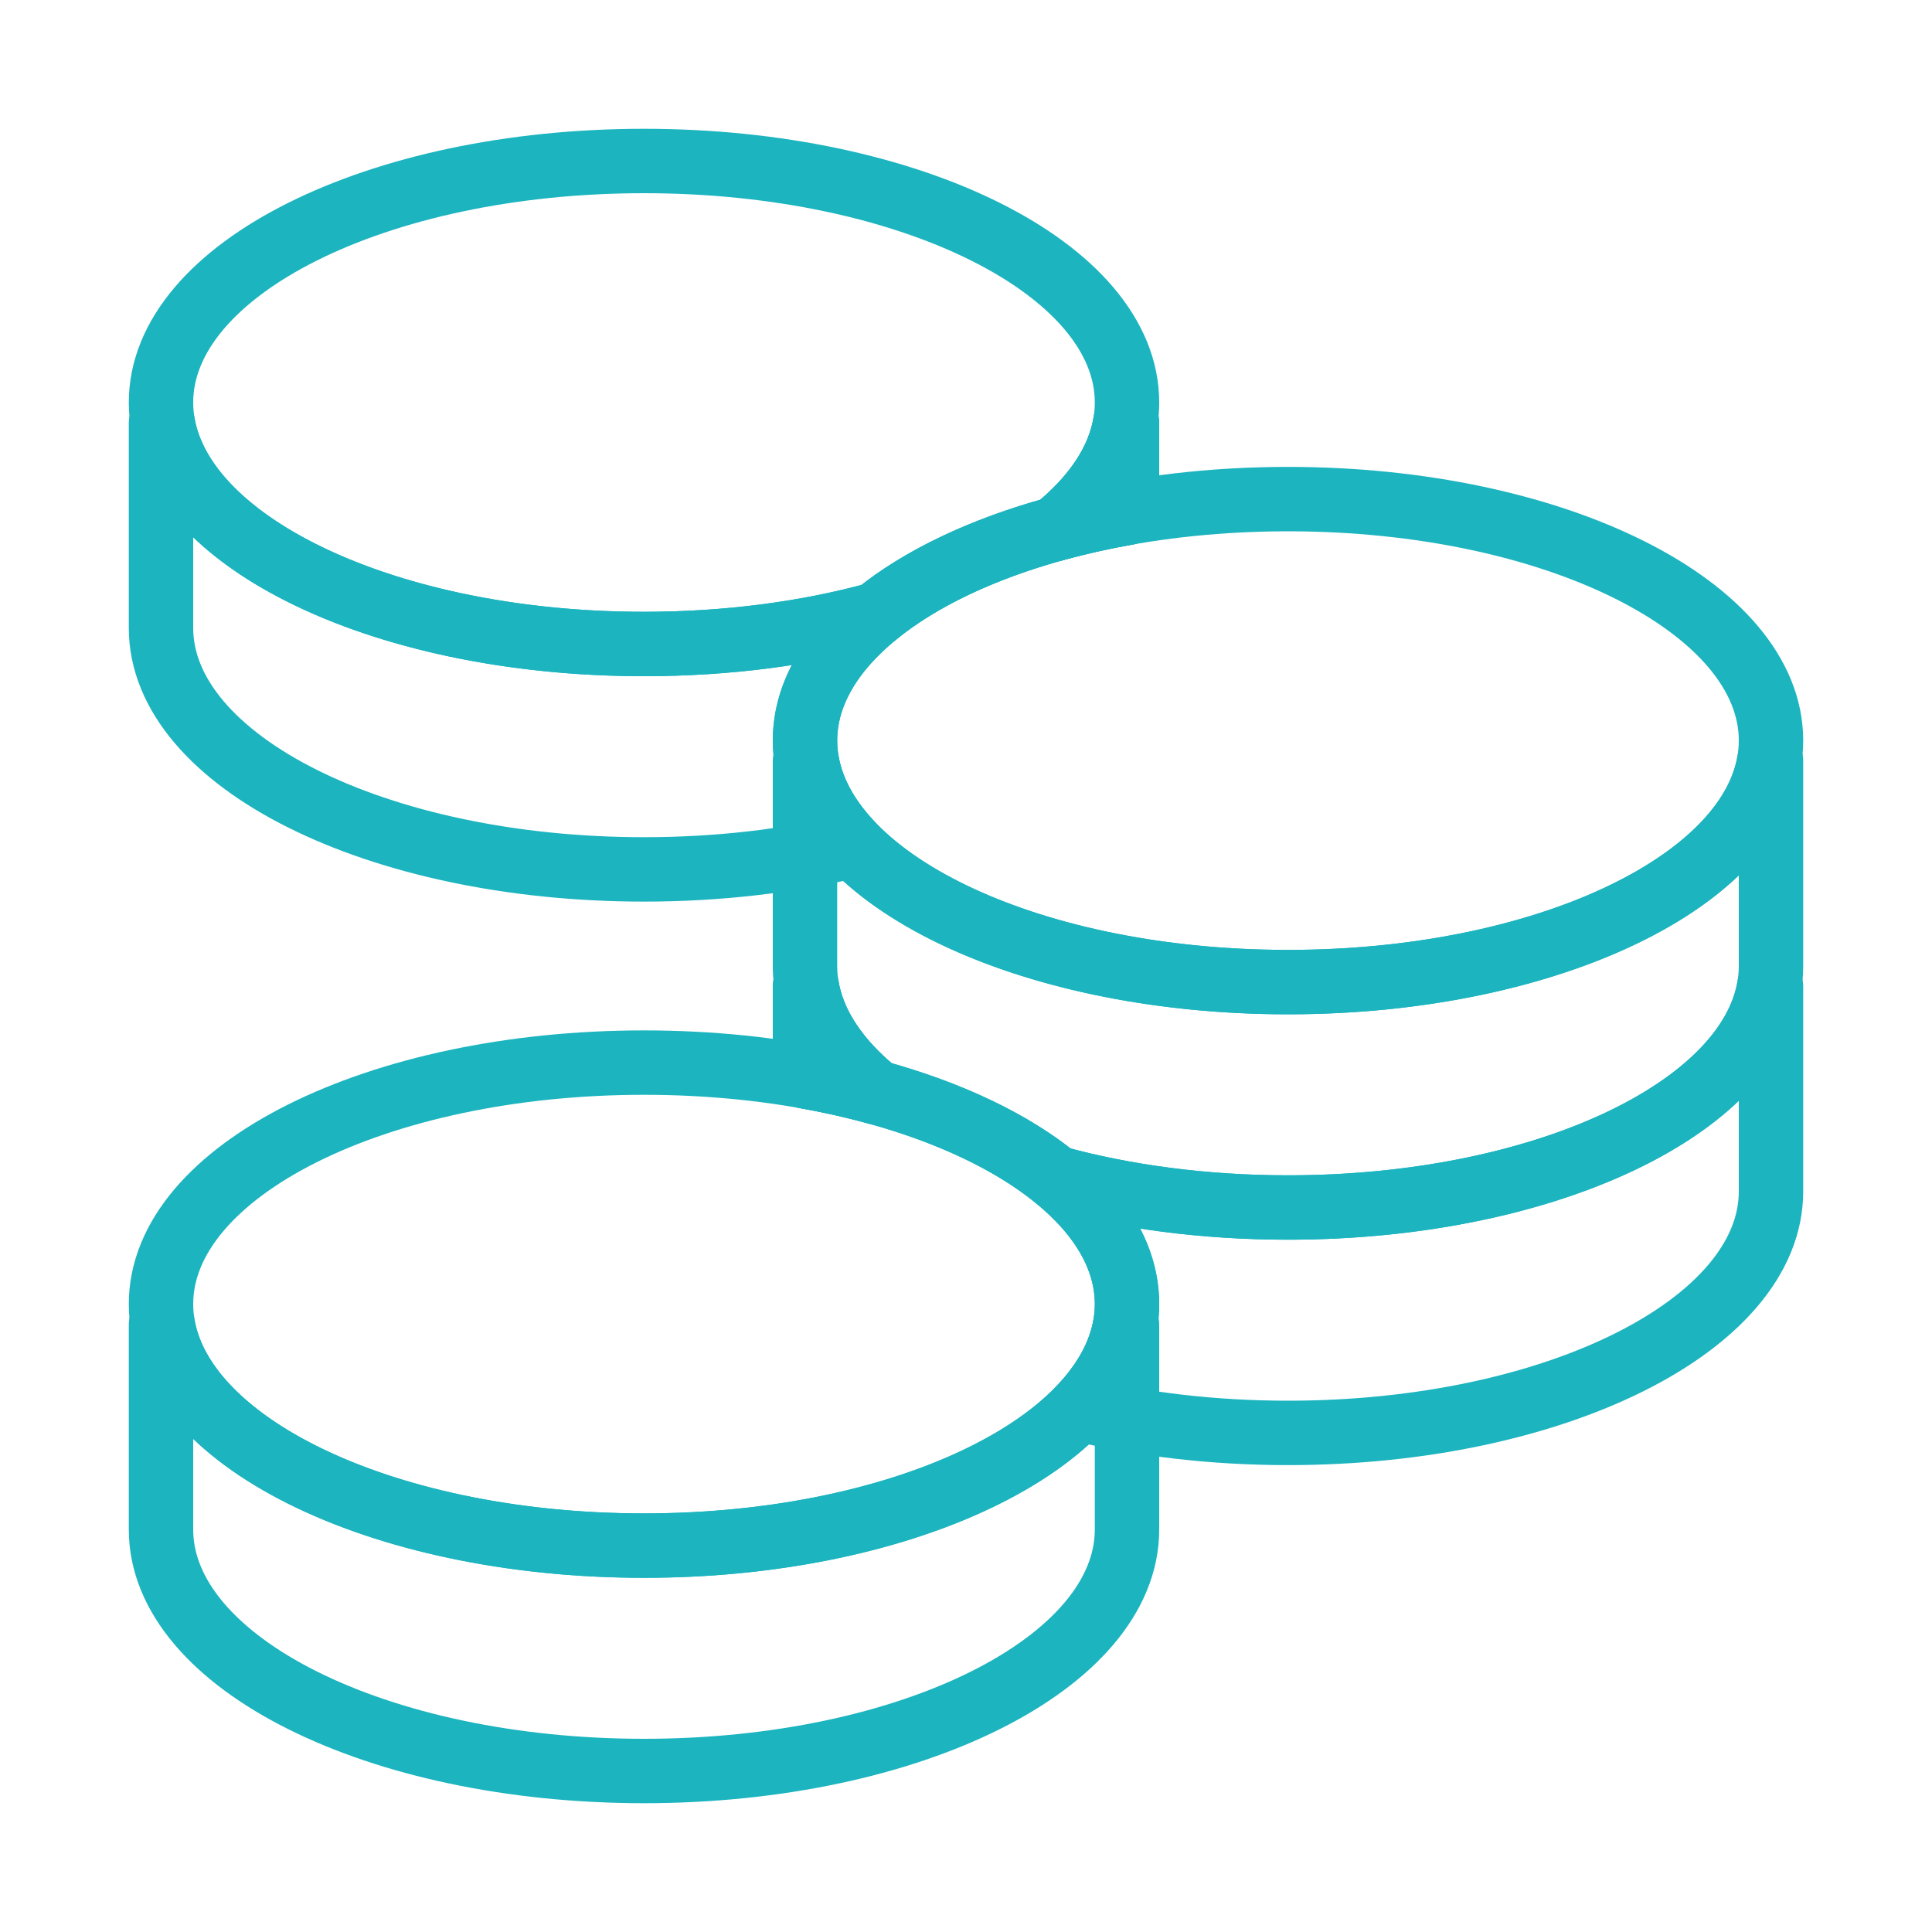
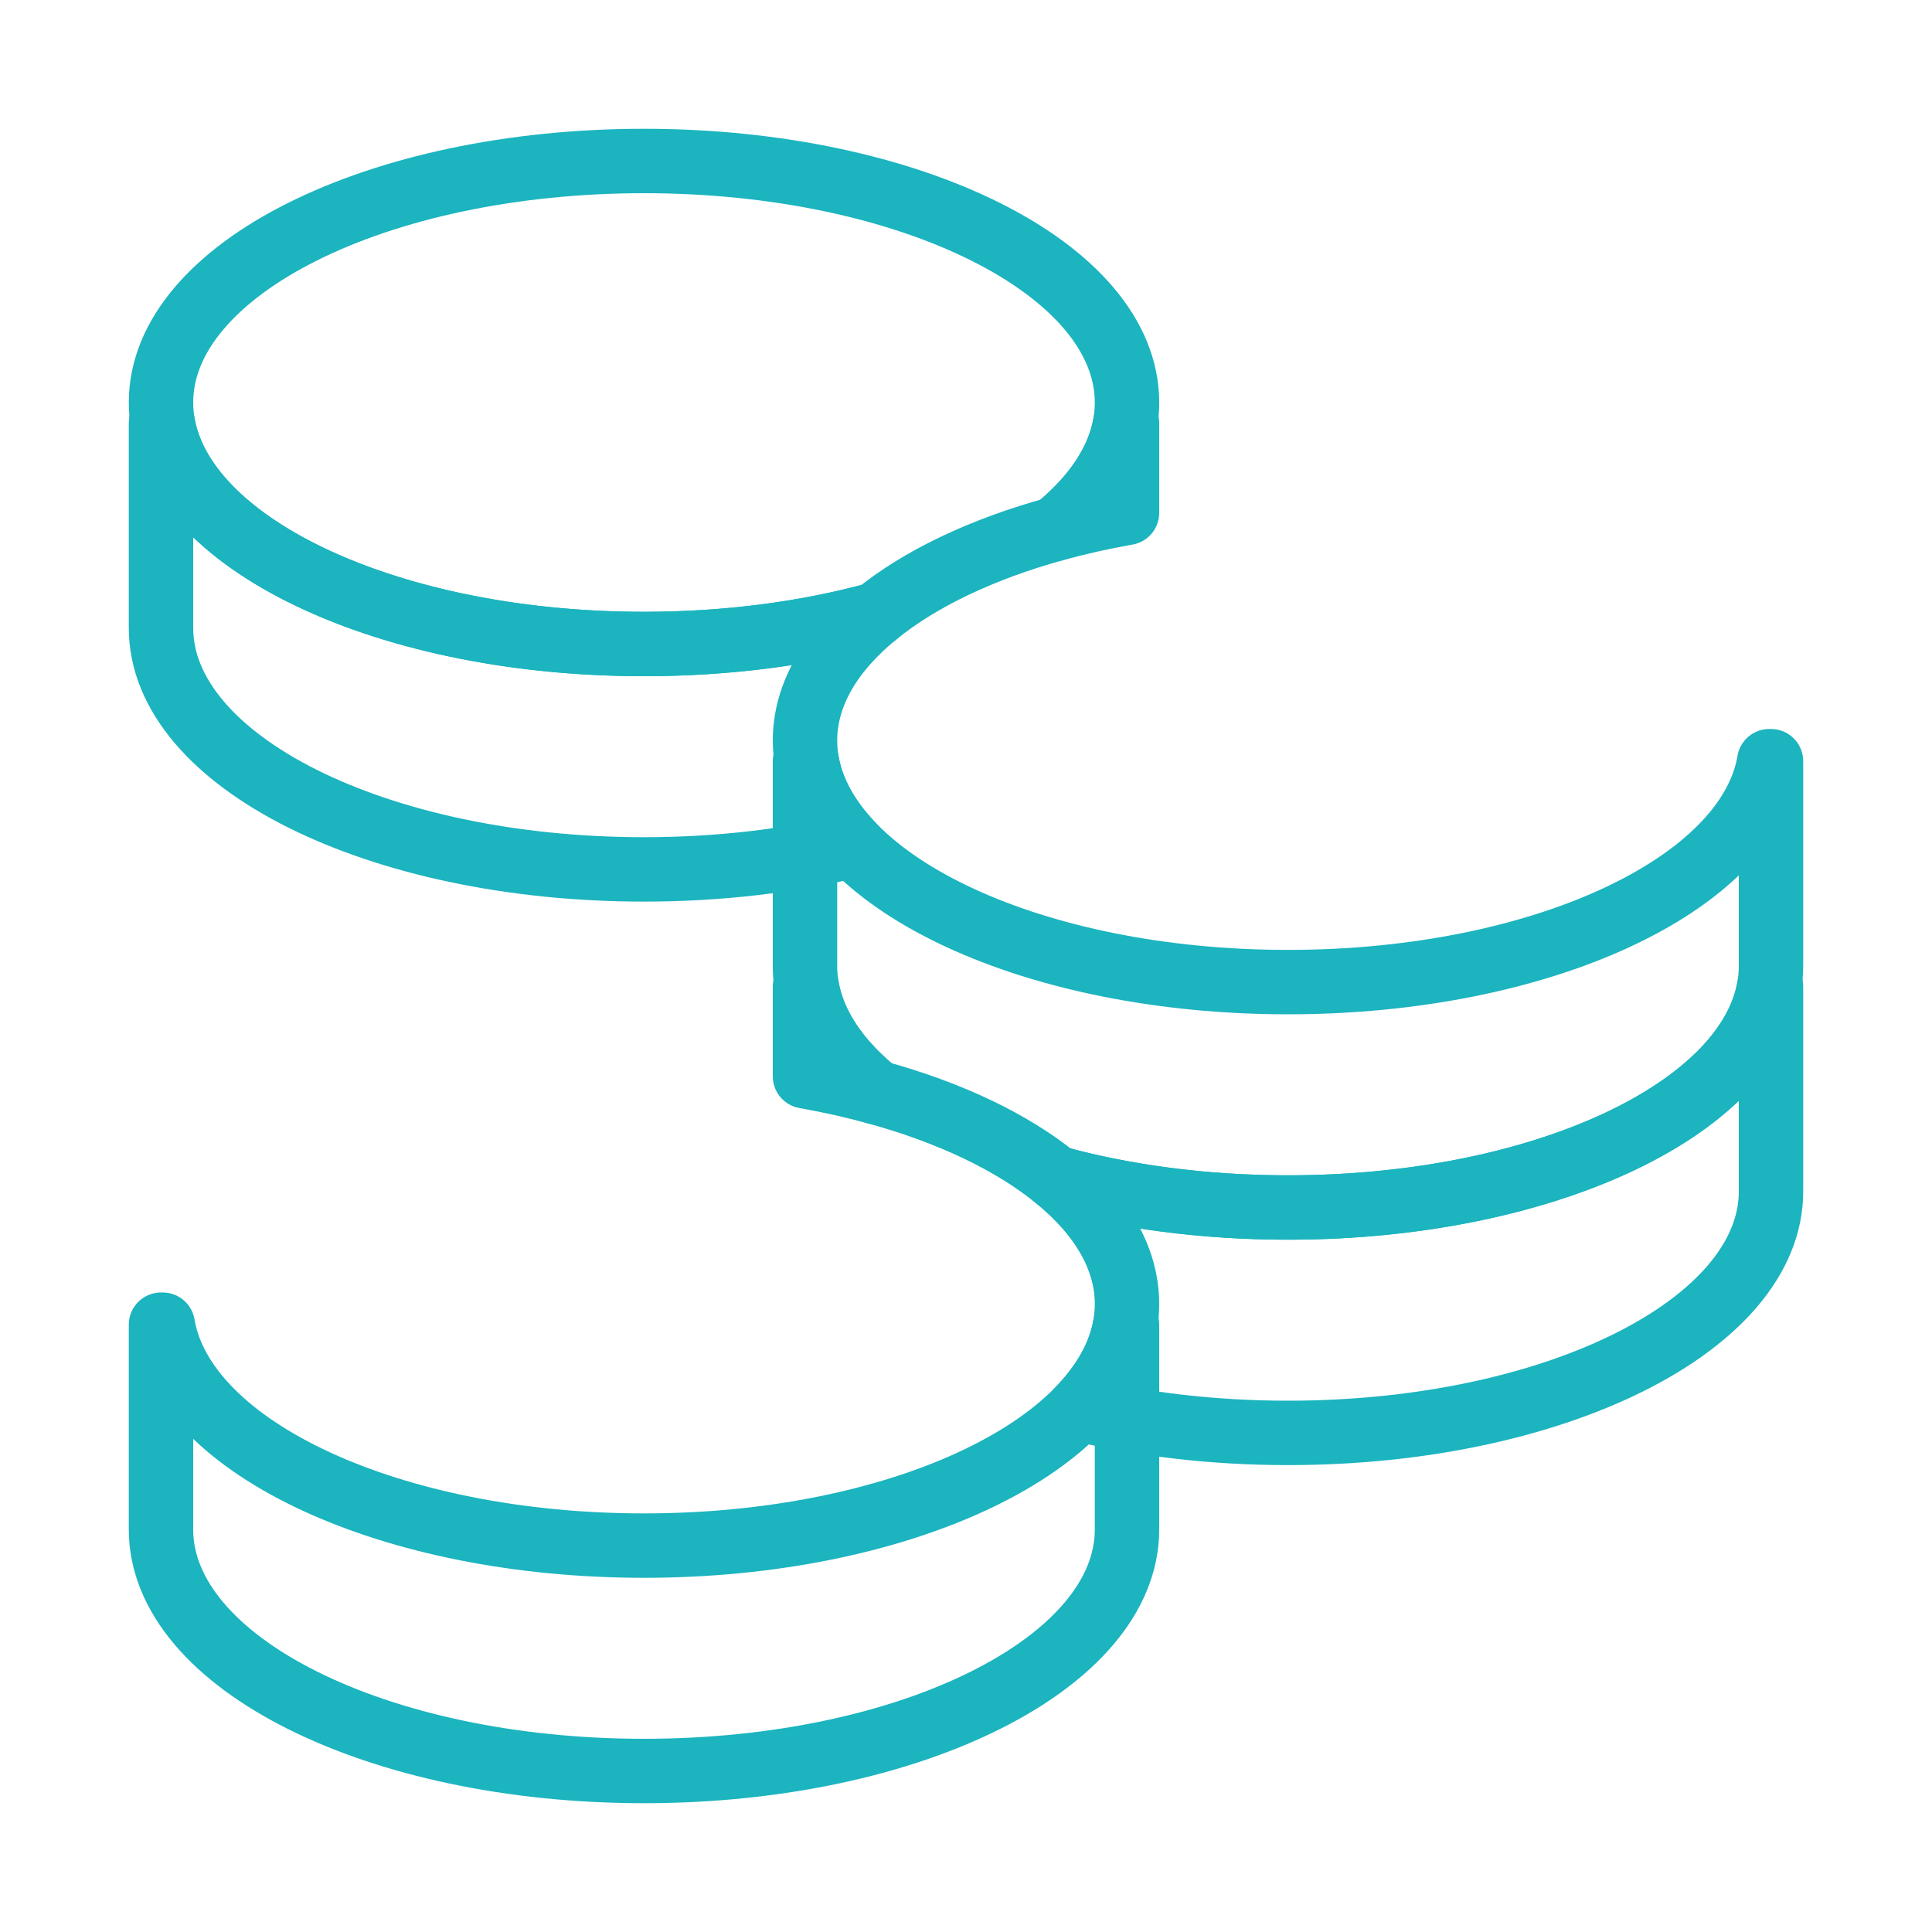
<svg xmlns="http://www.w3.org/2000/svg" width="120" height="120" viewBox="0 0 120 120" fill="none">
  <g id="coins">
    <g id="coins_2">
      <path id="Layer 1" fill-rule="evenodd" clip-rule="evenodd" d="M65.576 73.156C69.856 74.331 74.772 75 80 75C96.569 75 110 68.284 110 60V47.279H109.892V47.279C108.594 54.965 95.707 61 80 61C64.293 61 51.406 54.965 50.108 47.279H50V60C50 62.876 51.618 65.562 54.424 67.844C59 69.101 62.849 70.938 65.576 73.156V73.156Z" stroke="#1BB4BF" stroke-width="4" stroke-linecap="round" stroke-linejoin="round" />
-       <path id="Layer 2" fill-rule="evenodd" clip-rule="evenodd" d="M80 61C96.569 61 110 54.284 110 46C110 37.716 96.569 31 80 31C63.431 31 50 37.716 50 46C50 54.284 63.431 61 80 61Z" stroke="#1BB4BF" stroke-width="4" stroke-linecap="round" stroke-linejoin="round" />
      <path id="Layer 3" fill-rule="evenodd" clip-rule="evenodd" d="M69.892 82.279H70V95C70 103.284 56.569 110 40 110C23.431 110 10 103.284 10 95V82.279H10.108C11.406 89.965 24.293 96 40 96C55.707 96 68.594 89.965 69.892 82.279V82.279Z" stroke="#1BB4BF" stroke-width="4" stroke-linecap="round" stroke-linejoin="round" />
-       <path id="Layer 4" fill-rule="evenodd" clip-rule="evenodd" d="M40 96C56.569 96 70 89.284 70 81C70 72.716 56.569 66 40 66C23.431 66 10 72.716 10 81C10 89.284 23.431 96 40 96Z" stroke="#1BB4BF" stroke-width="4" stroke-linecap="round" stroke-linejoin="round" />
      <path id="Layer 5" fill-rule="evenodd" clip-rule="evenodd" d="M54.424 38.156C50.144 39.331 45.228 40 40 40C23.431 40 10 33.284 10 25C10 16.716 23.431 10 40 10C56.569 10 70 16.716 70 25C70 27.876 68.382 30.562 65.576 32.844C61 34.101 57.151 35.938 54.424 38.156V38.156Z" stroke="#1BB4BF" stroke-width="4" stroke-linecap="round" stroke-linejoin="round" />
-       <path id="Layer 6" fill-rule="evenodd" clip-rule="evenodd" d="M70 31.854V26.279H69.892V26.279C69.488 28.672 67.961 30.904 65.576 32.844C66.985 32.457 68.464 32.125 70 31.854V31.854Z" stroke="#1BB4BF" stroke-width="4" stroke-linecap="round" stroke-linejoin="round" />
      <path id="Layer 7" fill-rule="evenodd" clip-rule="evenodd" d="M52.981 52.527C49.053 53.471 44.65 54 40 54C23.431 54 10 47.284 10 39V26.279H10.108C11.406 33.965 24.293 40 40 40C45.228 40 50.144 39.331 54.424 38.156C51.618 40.438 50 43.124 50 46C50 48.339 51.071 50.554 52.981 52.527H52.981Z" stroke="#1BB4BF" stroke-width="4" stroke-linecap="round" stroke-linejoin="round" />
      <path id="Layer 8" fill-rule="evenodd" clip-rule="evenodd" d="M67.019 87.527C70.947 88.471 75.35 89 80 89C96.569 89 110 82.284 110 74V61.279H109.892V61.279C108.594 68.965 95.707 75 80 75C74.772 75 69.856 74.331 65.576 73.156C68.382 75.438 70 78.124 70 81C70 83.339 68.929 85.554 67.019 87.527H67.019Z" stroke="#1BB4BF" stroke-width="4" stroke-linecap="round" stroke-linejoin="round" />
-       <path id="Layer 9" fill-rule="evenodd" clip-rule="evenodd" d="M50 66.853V61.279H50.108C50.512 63.672 52.039 65.904 54.424 67.844C53.015 67.457 51.536 67.125 50 66.853H50Z" stroke="#1BB4BF" stroke-width="4" stroke-linecap="round" stroke-linejoin="round" />
      <path id="Layer 10" fill-rule="evenodd" clip-rule="evenodd" d="M70 31.854V26.279H69.892V26.279C69.488 28.672 67.961 30.904 65.576 32.844C66.985 32.457 68.464 32.125 70 31.854V31.854Z" stroke="#1BB4BF" stroke-width="4" stroke-linecap="round" stroke-linejoin="round" />
      <path id="Layer 11" fill-rule="evenodd" clip-rule="evenodd" d="M50 66.853V61.279H50.108C50.512 63.672 52.039 65.904 54.424 67.844C53.015 67.457 51.536 67.125 50 66.853H50Z" stroke="#1BB4BF" stroke-width="4" stroke-linecap="round" stroke-linejoin="round" />
    </g>
  </g>
</svg>